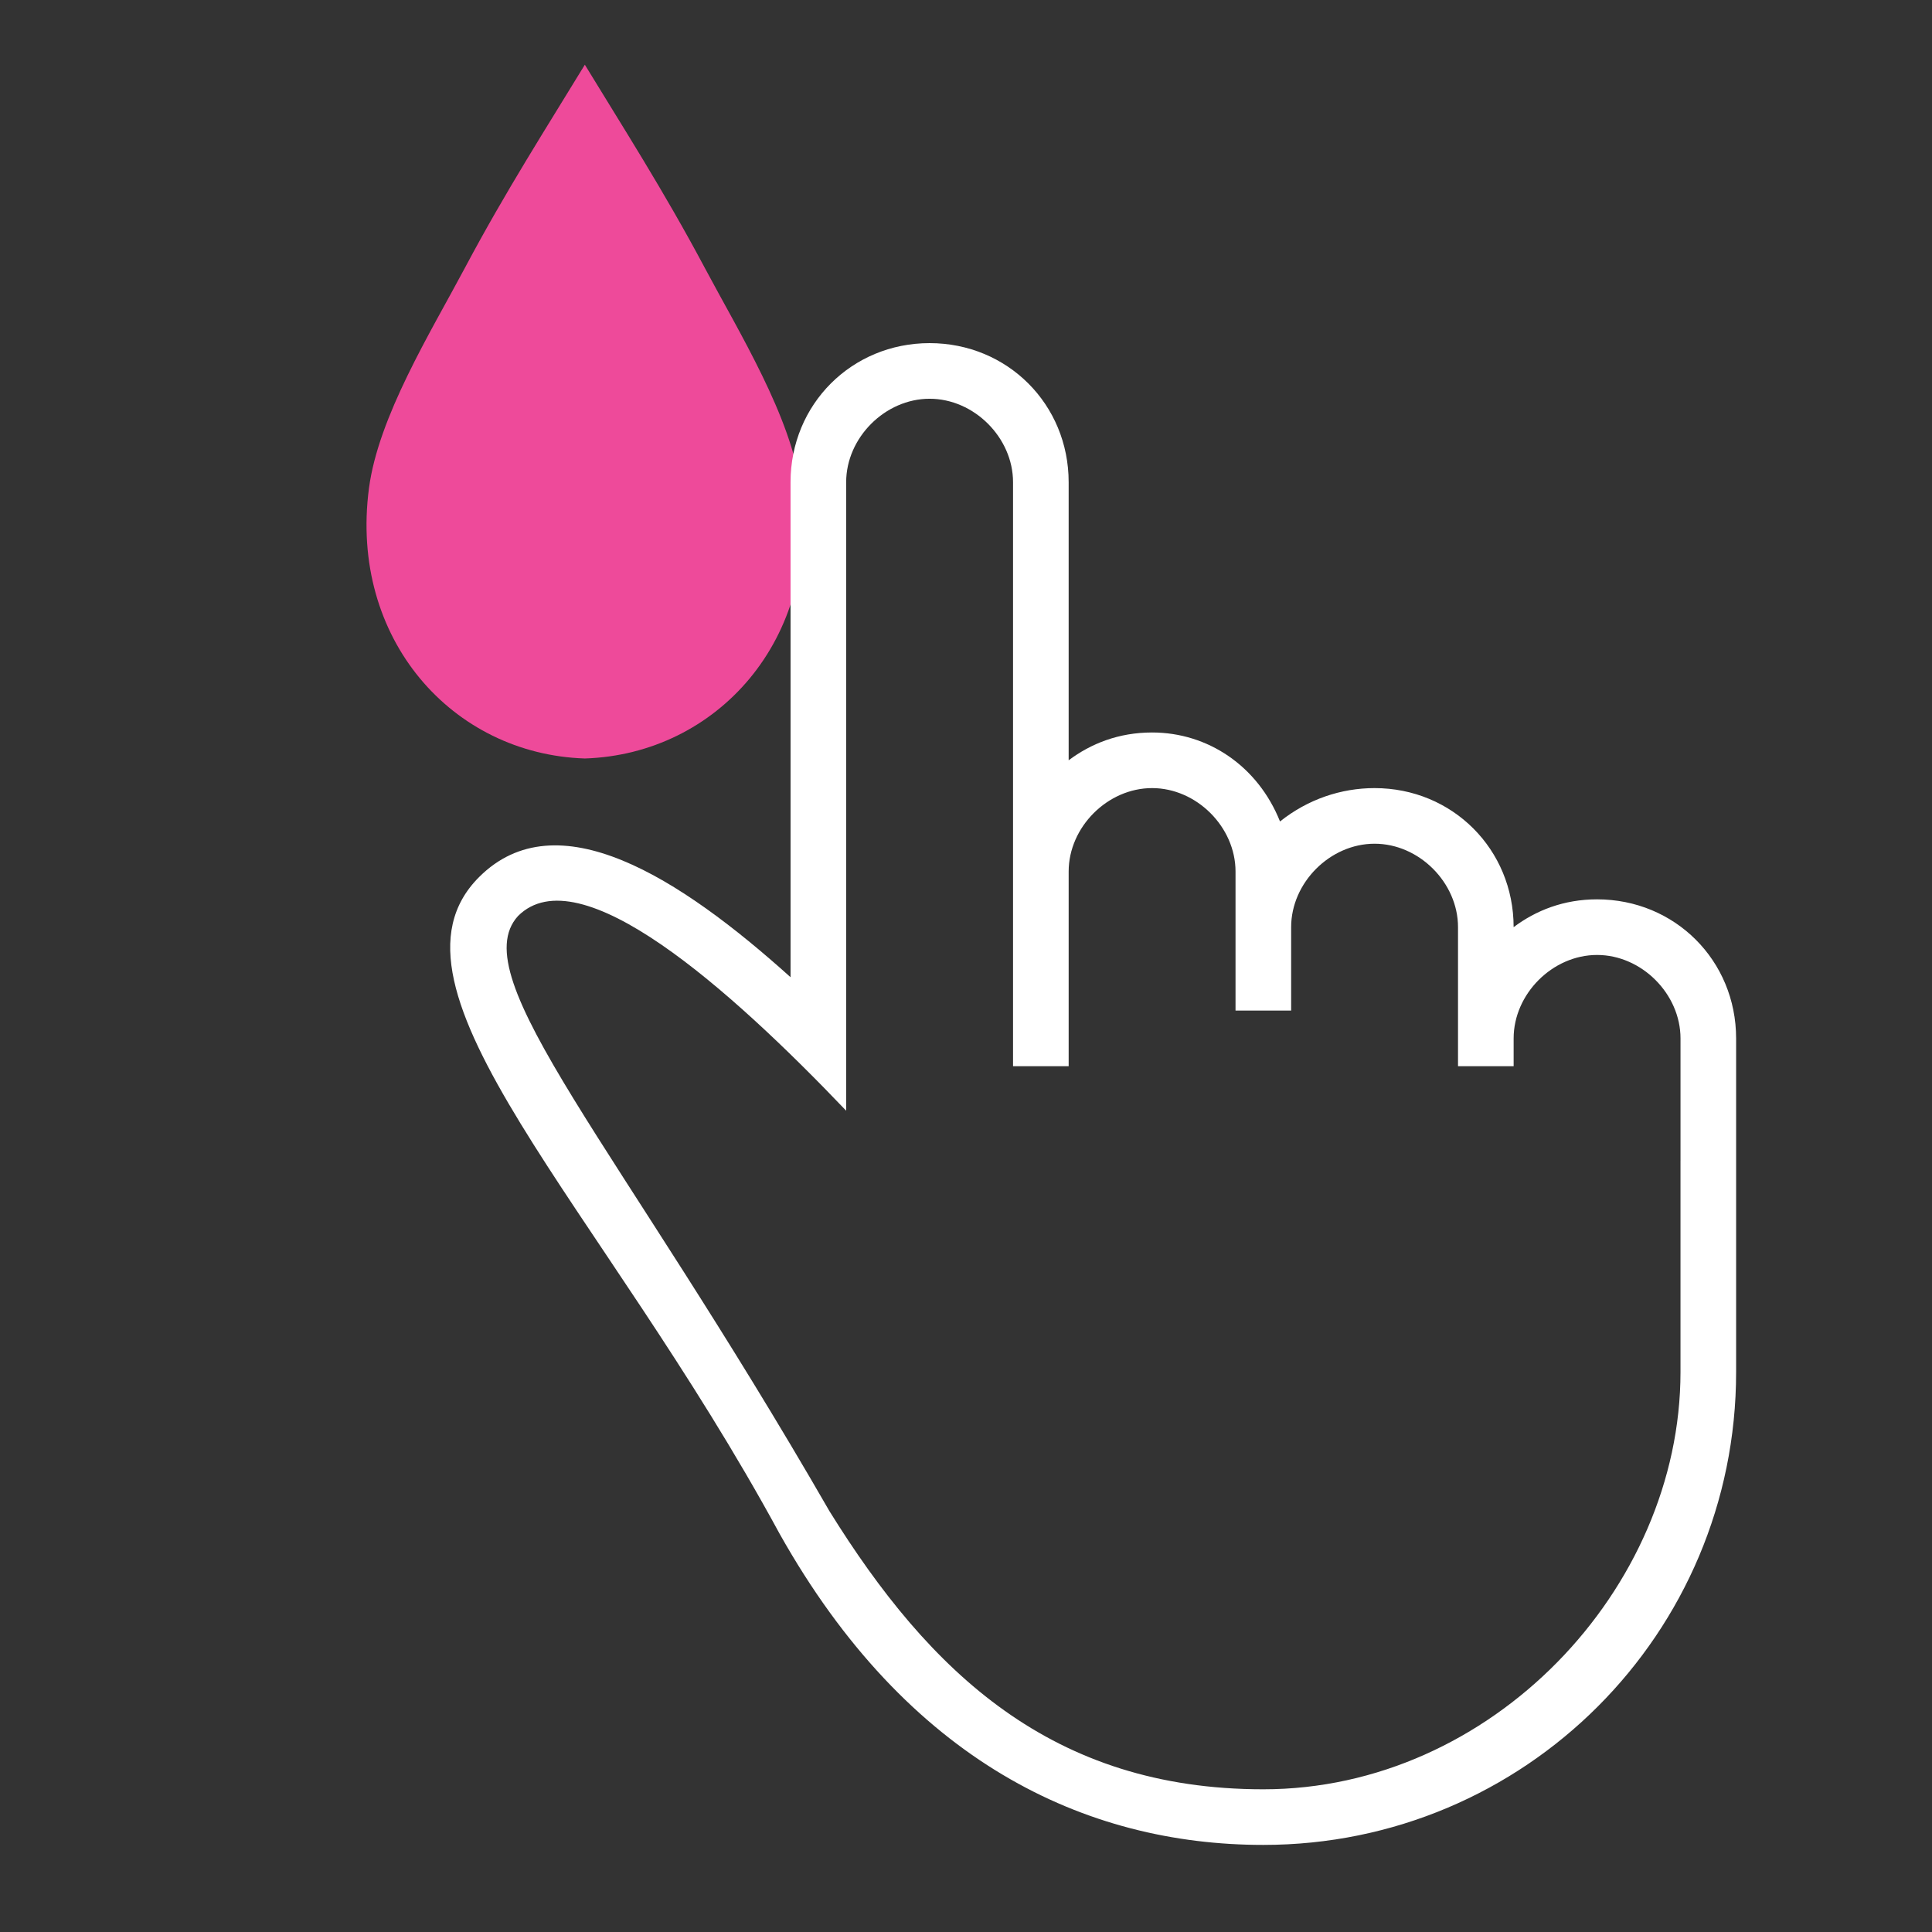
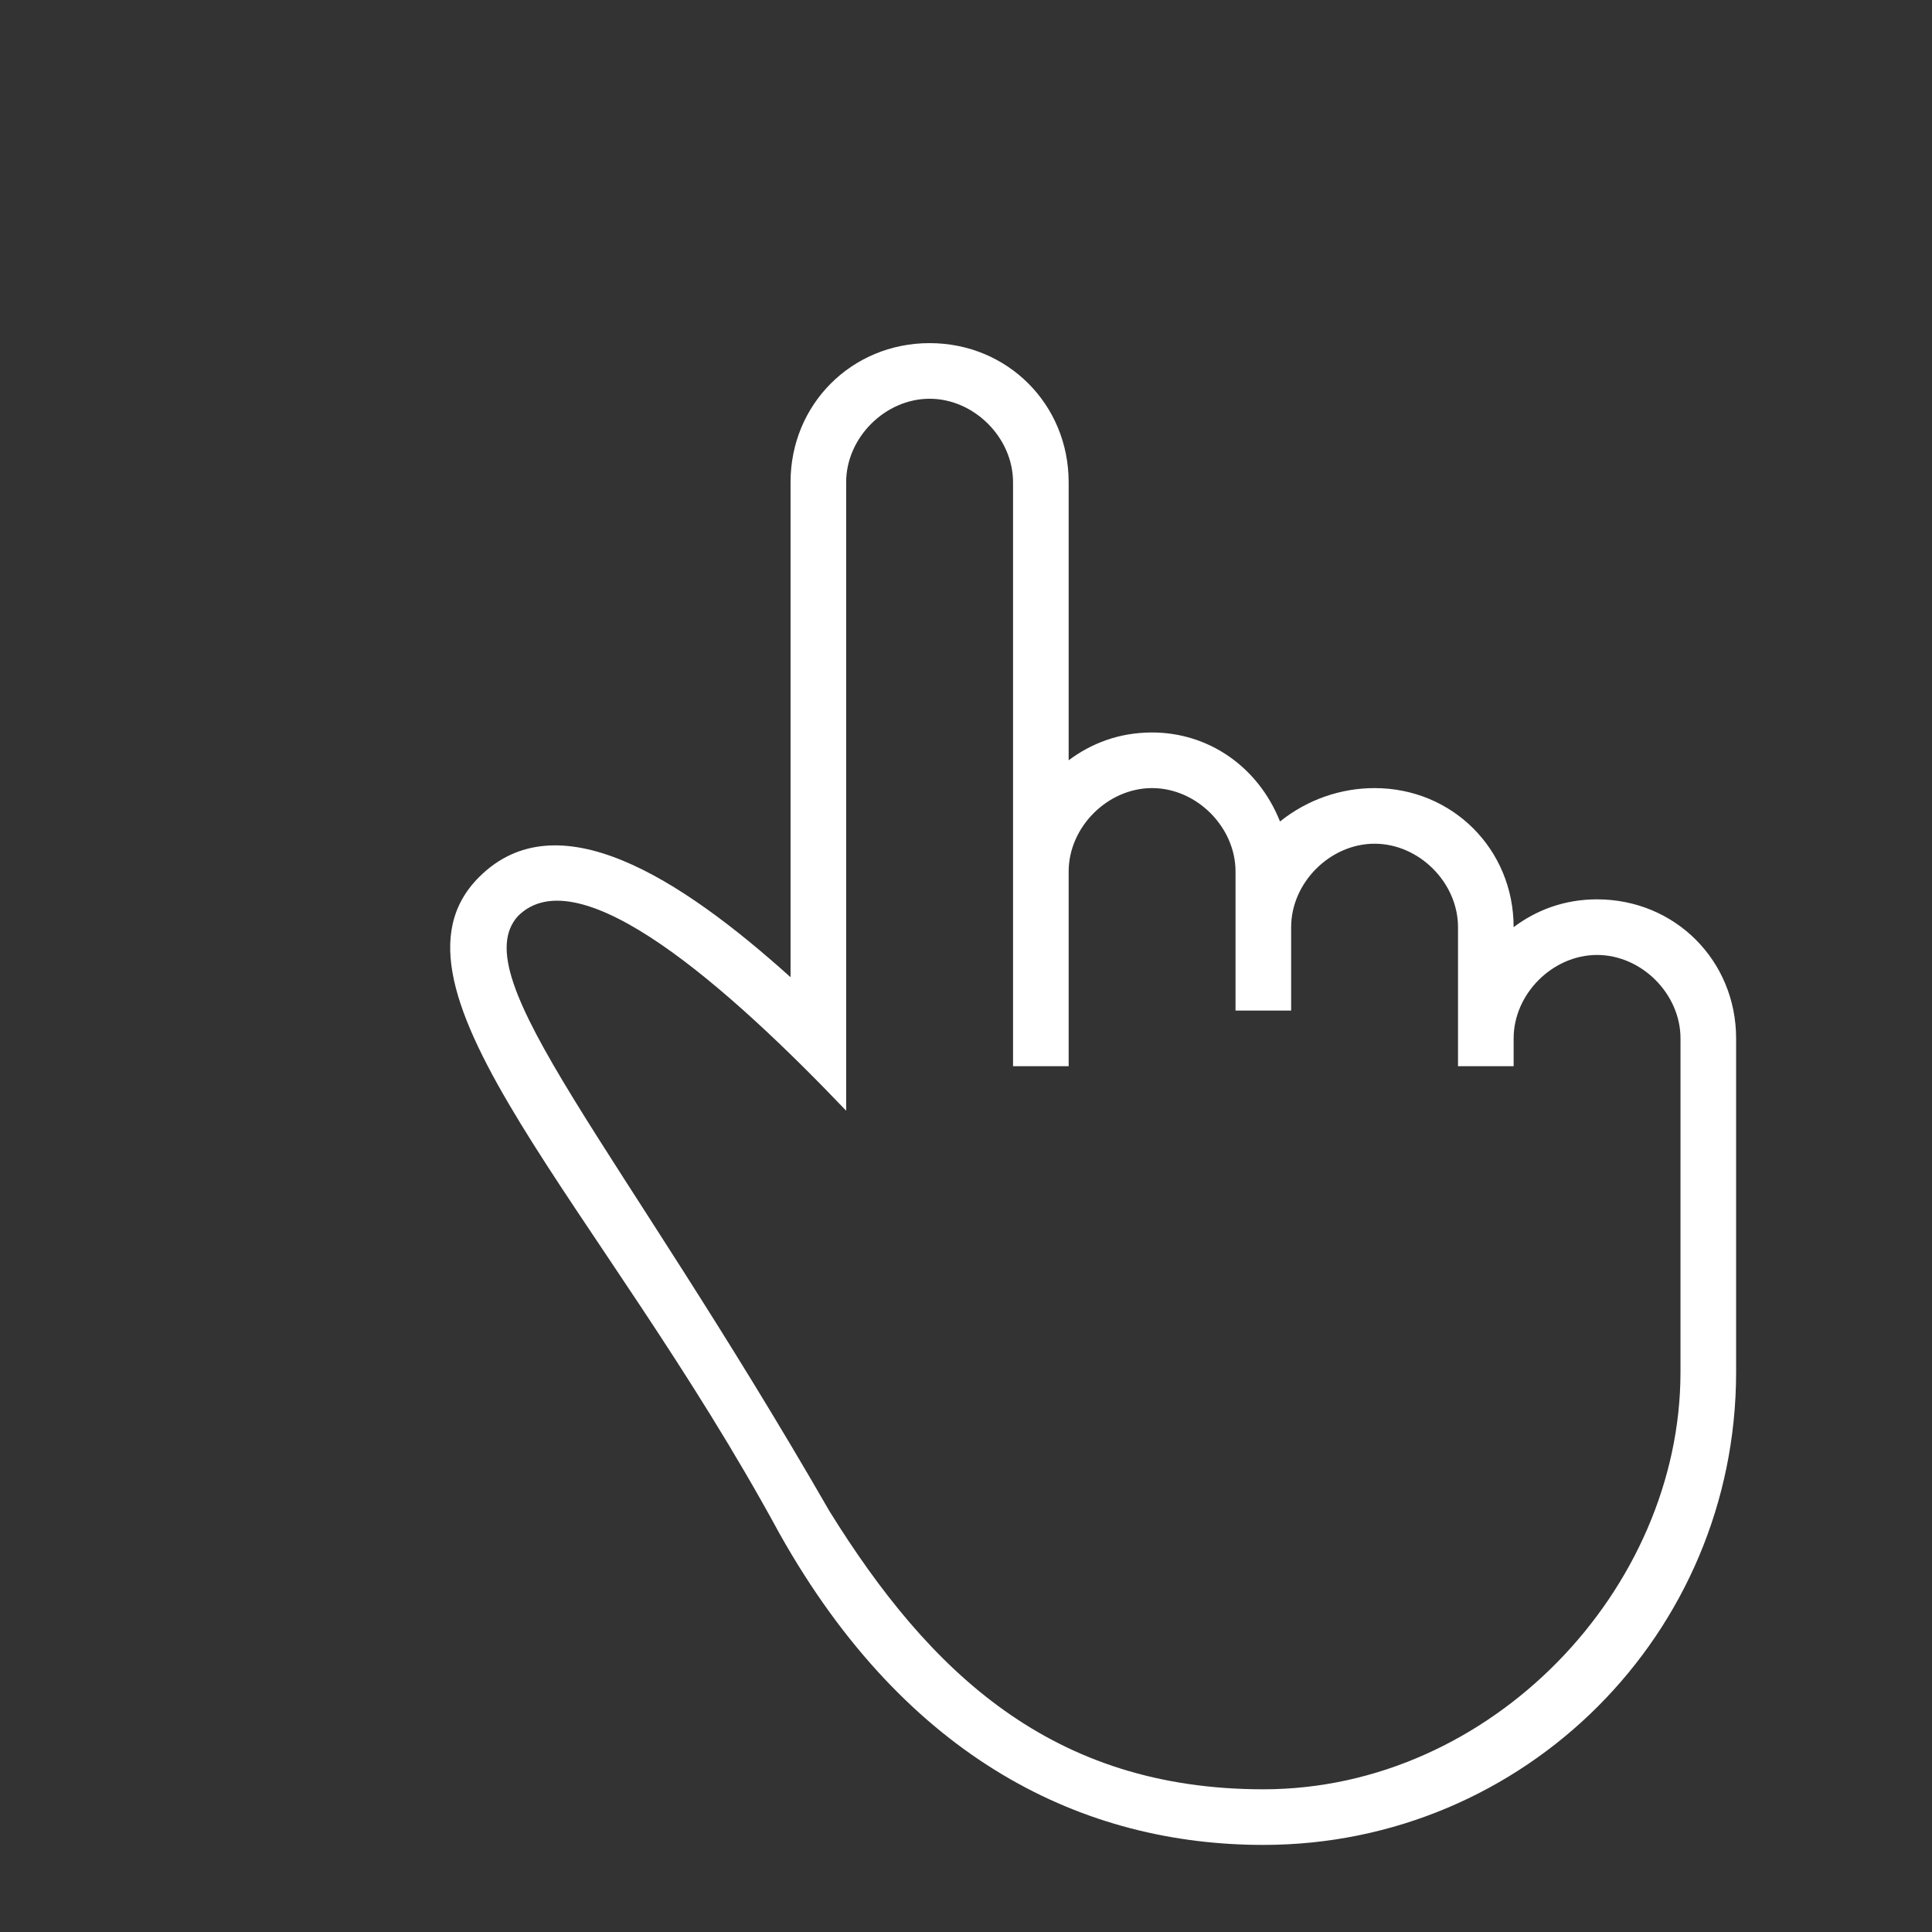
<svg xmlns="http://www.w3.org/2000/svg" version="1.1" id="Capa_1" x="0px" y="0px" width="554.625px" height="554.625px" viewBox="0 0 554.625 554.625" enable-background="new 0 0 554.625 554.625" xml:space="preserve">
  <rect x="0" y="0" width="554.625" height="554.625" fill="#333333" stroke="none" />
  <g transform="matrix(1.613 0 0 1.756 142.74 150.3)">
-     <path fill="#EE4A9A" d="M15.591,38.405c23.556-0.694,41.937-19.547,38.427-44.153c-1.675-11.723-10.946-25.461-17.076-36.05   C29.646-54.402,22.3-64.899,15.595-75.011h-0.002C8.889-64.896,1.54-54.402-5.753-41.798c-6.131,10.589-15.401,24.323-17.078,36.05   c-3.514,24.606,14.869,43.461,38.426,44.153" />
-   </g>
+     </g>
  <g>
    <g>
      <path fill="#FFFFFF" d="M458.473,258.178c-9.581,0-17.563,3.194-23.952,7.983l0,0c0-22.354-17.562-39.918-39.918-39.918    c-9.581,0-19.16,3.193-27.144,9.581c-6.388-15.968-20.759-25.548-36.726-25.548c-9.581,0-17.564,3.194-23.952,7.983v-79.837    c0-22.354-17.563-39.918-39.918-39.918s-39.918,17.564-39.918,39.918v142.11c-31.935-28.741-67.063-51.095-89.417-28.741    c-31.935,31.936,35.128,94.207,86.224,188.417c36.726,65.465,87.822,89.417,138.917,89.417    c75.047,0,135.723-60.676,135.723-135.723v-95.805C498.391,275.742,480.827,258.178,458.473,258.178z M482.423,333.226v60.676    c0,62.274-54.288,119.757-119.756,119.757c-60.677,0-95.805-33.531-124.546-79.837    c-60.676-105.386-105.385-153.288-89.417-170.853c17.563-17.564,60.676,20.758,94.208,55.887V138.421    c0-12.773,11.177-23.951,23.952-23.951c12.773,0,23.952,11.178,23.952,23.951v167.658h15.967v-55.886    c0-12.774,11.178-23.952,23.952-23.952s23.951,11.178,23.951,23.952v39.918h15.967V266.16c0-12.774,11.179-23.952,23.952-23.952    c12.774,0,23.951,11.178,23.951,23.952v39.918h15.968v-7.983c0-12.774,11.178-23.952,23.952-23.952s23.951,11.178,23.951,23.952    v35.131H482.423z" />
    </g>
  </g>
</svg>